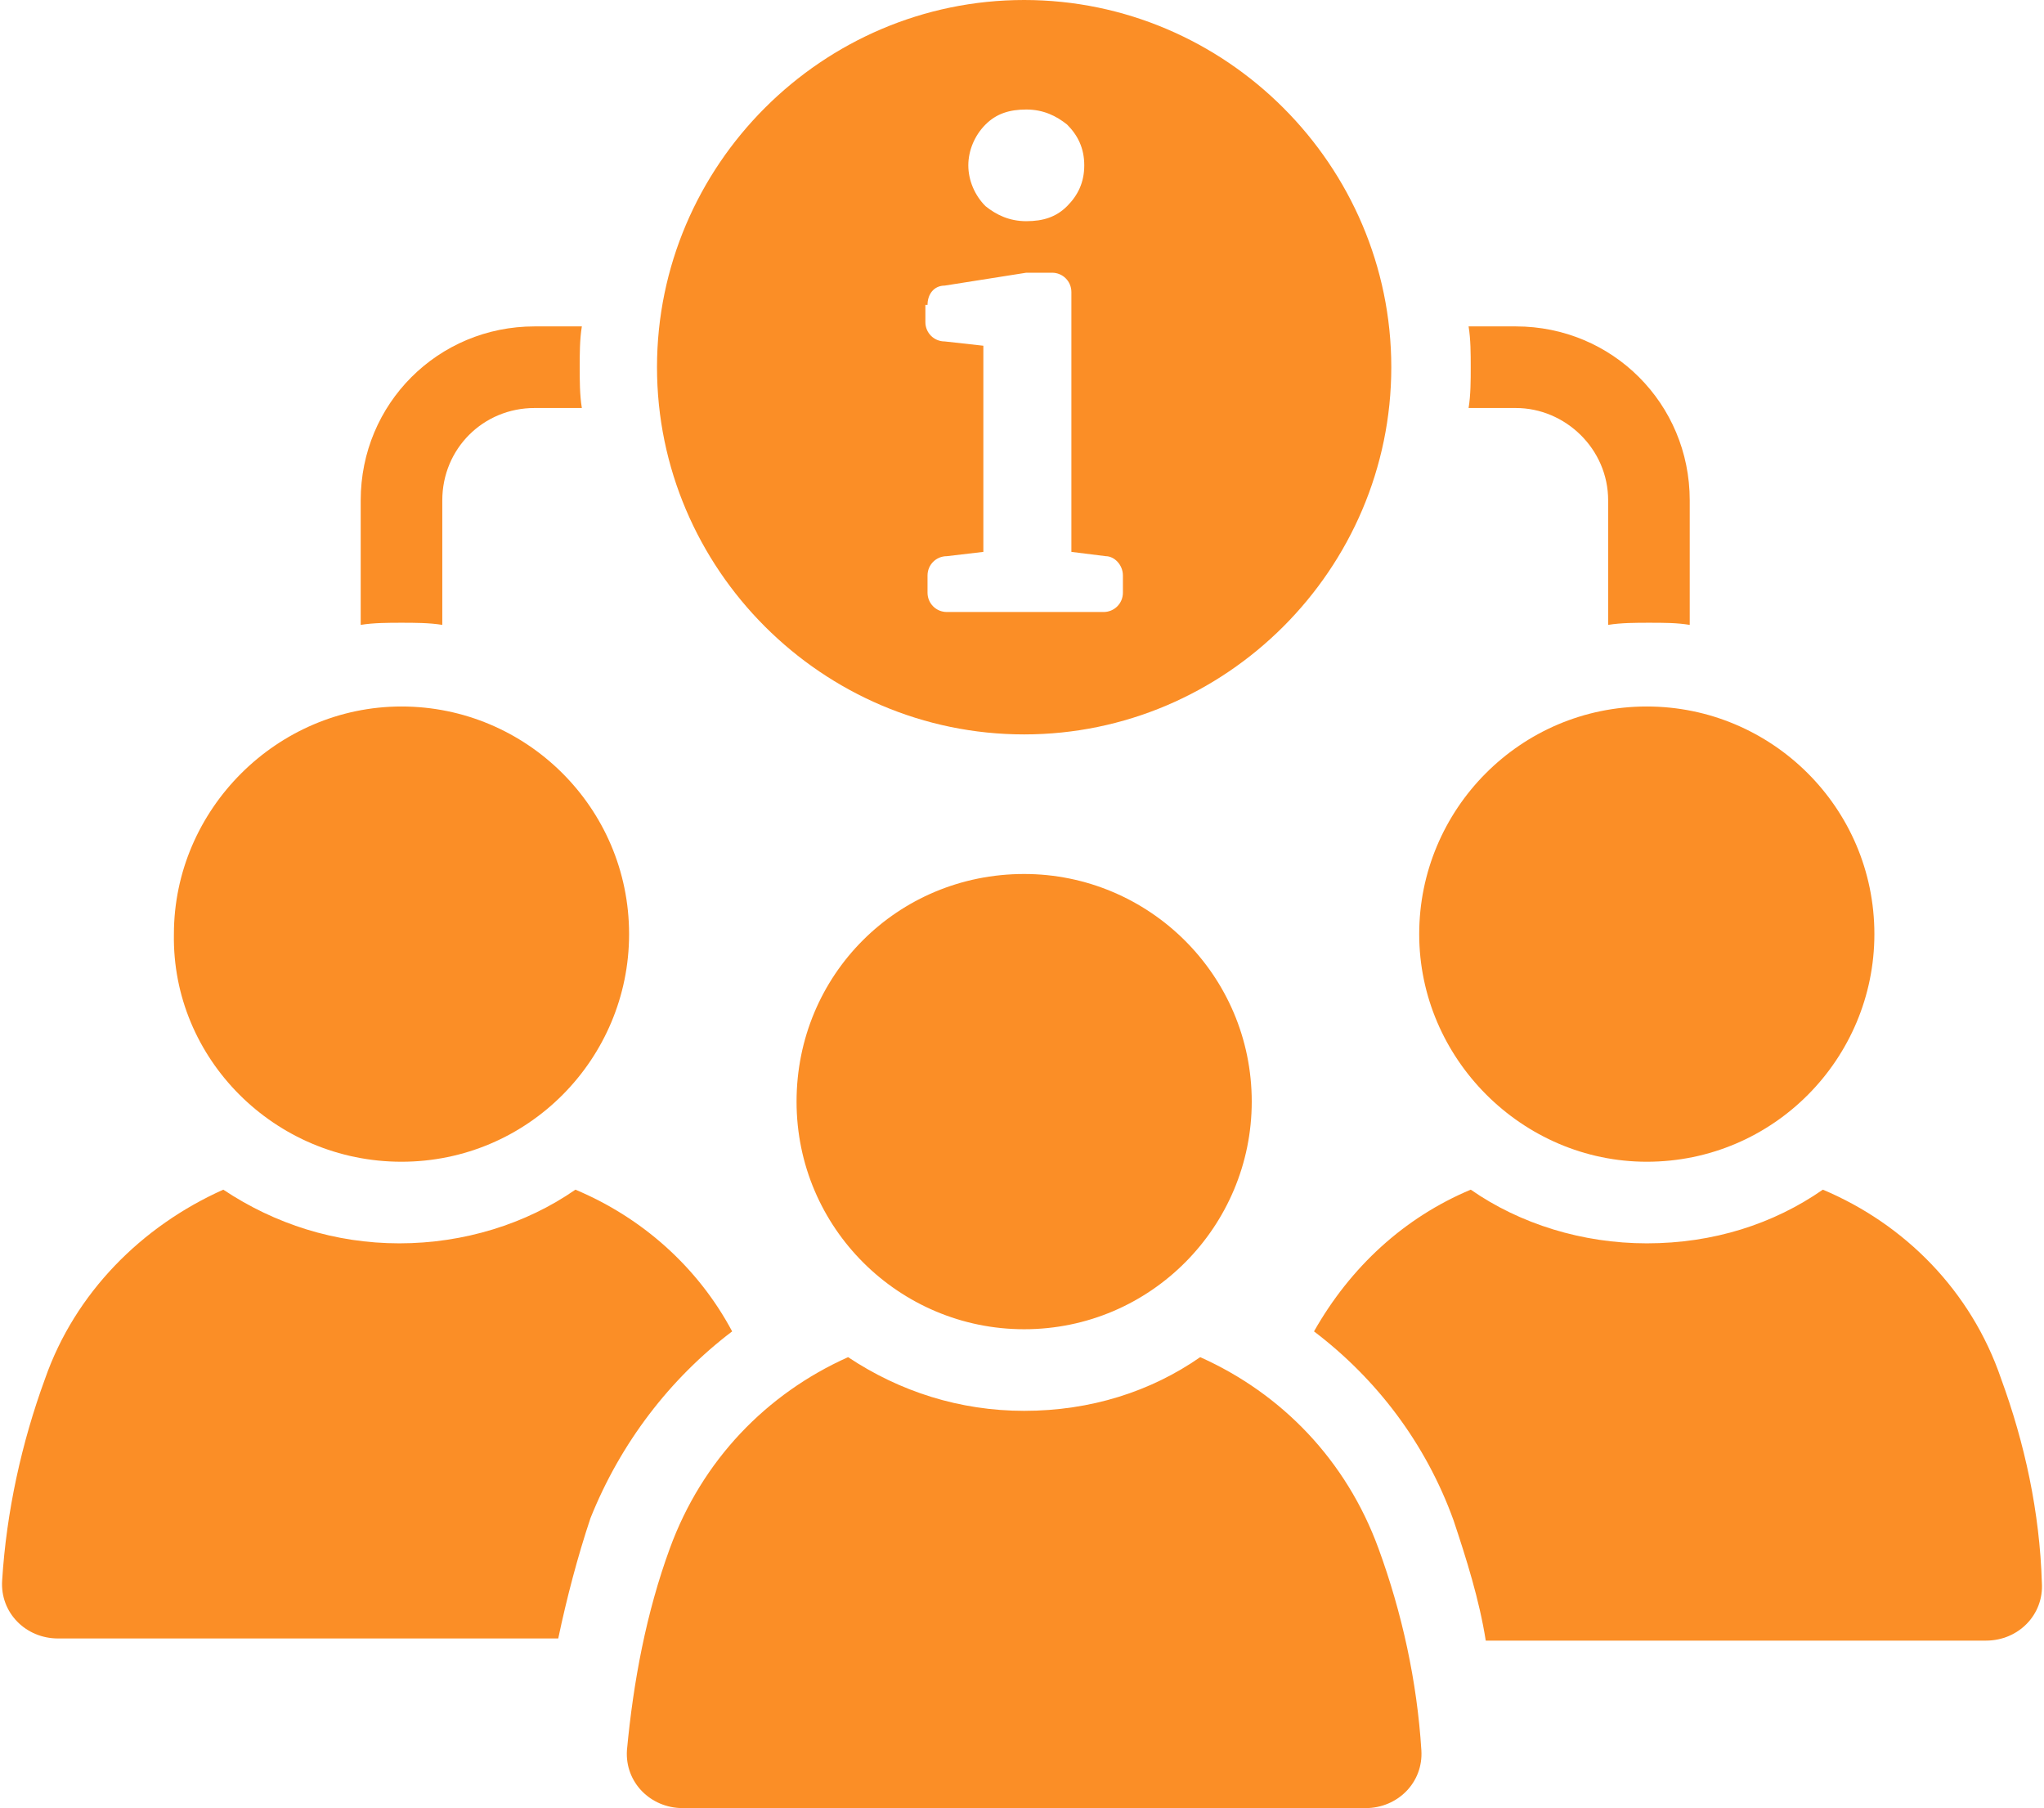
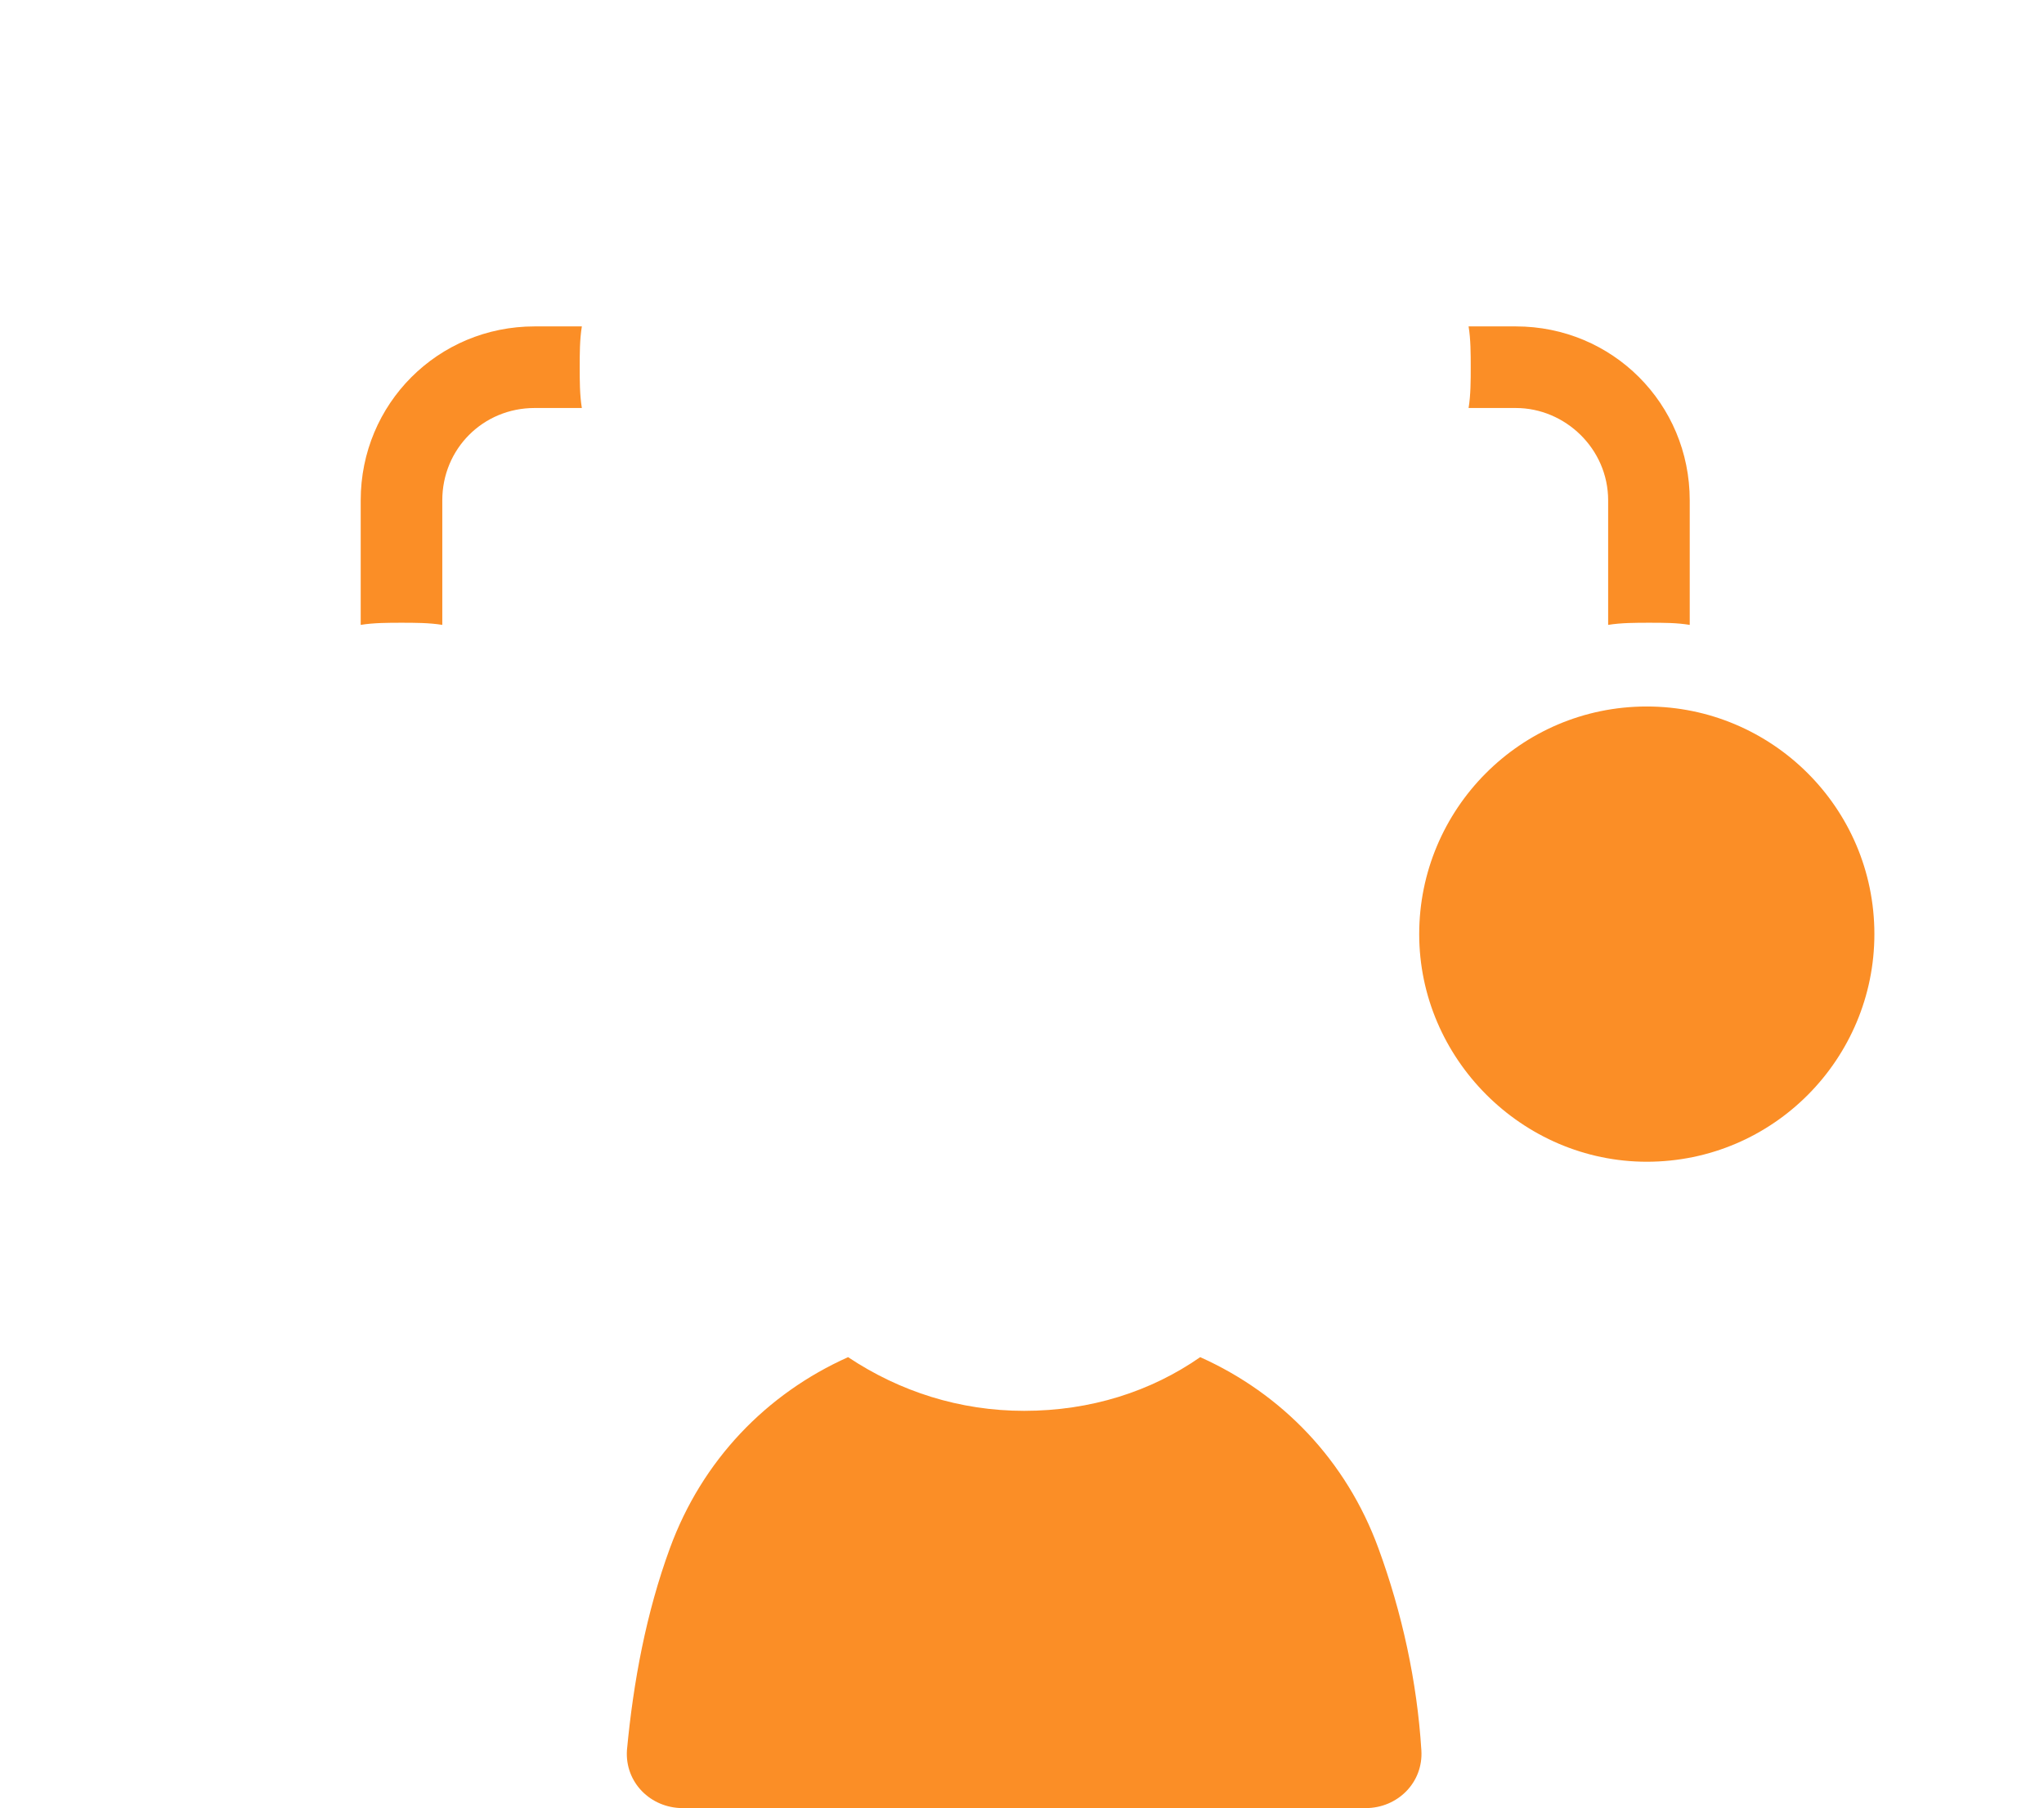
<svg xmlns="http://www.w3.org/2000/svg" fill="#fb8e26" height="84.2" preserveAspectRatio="xMidYMid meet" version="1" viewBox="2.3 7.9 95.2 84.2" width="95.2" zoomAndPan="magnify">
  <g id="change1_1">
    <path d="M22.9,37v-5.8c0-2.4,1.9-4.3,4.3-4.3h2.2c-0.1-0.6-0.1-1.3-0.1-1.9c0-0.6,0-1.3,0.1-1.9h-2.2c-4.5,0-8.1,3.6-8.1,8.1V37 c0.6-0.1,1.3-0.1,1.9-0.1C21.6,36.9,22.3,36.9,22.9,37z" />
    <path d="M72.9,26.9c2.3,0,4.3,1.9,4.3,4.3V37c0.6-0.1,1.3-0.1,1.9-0.1c0.7,0,1.3,0,1.9,0.1v-5.8c0-4.5-3.6-8.1-8.1-8.1h-2.2 c0.1,0.6,0.1,1.3,0.1,1.9c0,0.6,0,1.3-0.1,1.9H72.9z" />
-     <path d="M36.4,69.9c-1.6-3-4.2-5.3-7.3-6.6c-2.3,1.6-5.2,2.5-8.2,2.5c-3,0-5.8-0.9-8.2-2.5c-3.8,1.7-6.9,4.8-8.3,8.8 c-1.1,3-1.8,6.2-2,9.4c-0.1,1.5,1.1,2.7,2.6,2.7h23.3c0.4-1.9,0.9-3.8,1.5-5.6C31.2,75.1,33.5,72.1,36.4,69.9z" />
-     <path d="M21,62c5.9,0,10.6-4.8,10.6-10.6c0-5.9-4.8-10.6-10.6-10.6s-10.6,4.8-10.6,10.6C10.3,57.2,15.1,62,21,62z" />
-     <path d="M95.5,72.1c-1.4-4.1-4.5-7.2-8.3-8.8c-2.3,1.6-5.1,2.5-8.2,2.5c-3,0-5.9-0.9-8.2-2.5c-3.1,1.3-5.6,3.6-7.3,6.6 c2.9,2.2,5.2,5.2,6.5,8.8c0.6,1.8,1.2,3.7,1.5,5.6h23.3c1.5,0,2.7-1.2,2.6-2.7C97.3,78.3,96.6,75.1,95.5,72.1z" />
    <path d="M79,62c5.9,0,10.6-4.8,10.6-10.6c0-5.9-4.8-10.6-10.6-10.6c-5.9,0-10.6,4.8-10.6,10.6C68.4,57.2,73.2,62,79,62z" />
    <path d="M58.2,71.1c-2.3,1.6-5.1,2.5-8.2,2.5c-3,0-5.8-0.9-8.2-2.5C38,72.8,35,75.9,33.5,80c-1.1,3-1.7,6.2-2,9.4 c-0.1,1.5,1.1,2.7,2.6,2.7h31.8c1.5,0,2.7-1.2,2.6-2.7c-0.2-3.2-0.9-6.4-2-9.4C65,75.9,62,72.8,58.2,71.1z" />
-     <path d="M39.4,59.2c0,5.9,4.8,10.6,10.6,10.6c5.9,0,10.6-4.8,10.6-10.6c0-5.9-4.8-10.6-10.6-10.6C44.1,48.6,39.4,53.3,39.4,59.2z" />
-     <path d="M50,42.1c9.4,0,17.1-7.7,17.1-17.1S59.4,7.9,50,7.9S32.9,15.6,32.9,25S40.6,42.1,50,42.1z M48.2,13.7 c0.5-0.5,1.1-0.7,1.9-0.7c0.8,0,1.4,0.3,1.9,0.7c0.5,0.5,0.8,1.1,0.8,1.9c0,0.8-0.3,1.4-0.8,1.9c-0.5,0.5-1.1,0.7-1.9,0.7 c-0.8,0-1.4-0.3-1.9-0.7c-0.5-0.5-0.8-1.2-0.8-1.9C47.4,14.9,47.7,14.2,48.2,13.7z M45.5,22.1c0-0.5,0.3-0.9,0.8-0.9l3.8-0.6 c0,0,0.1,0,0.2,0l0,0h1c0.5,0,0.9,0.4,0.9,0.9v12.1c0,0,1.6,0.2,1.6,0.2c0.4,0,0.8,0.4,0.8,0.9v0.8c0,0.5-0.4,0.9-0.9,0.9h-7.3 c-0.5,0-0.9-0.4-0.9-0.9v-0.8c0-0.5,0.4-0.9,0.9-0.9l1.7-0.2V24l-1.8-0.2c-0.5,0-0.9-0.4-0.9-0.9V22.1z" />
  </g>
</svg>